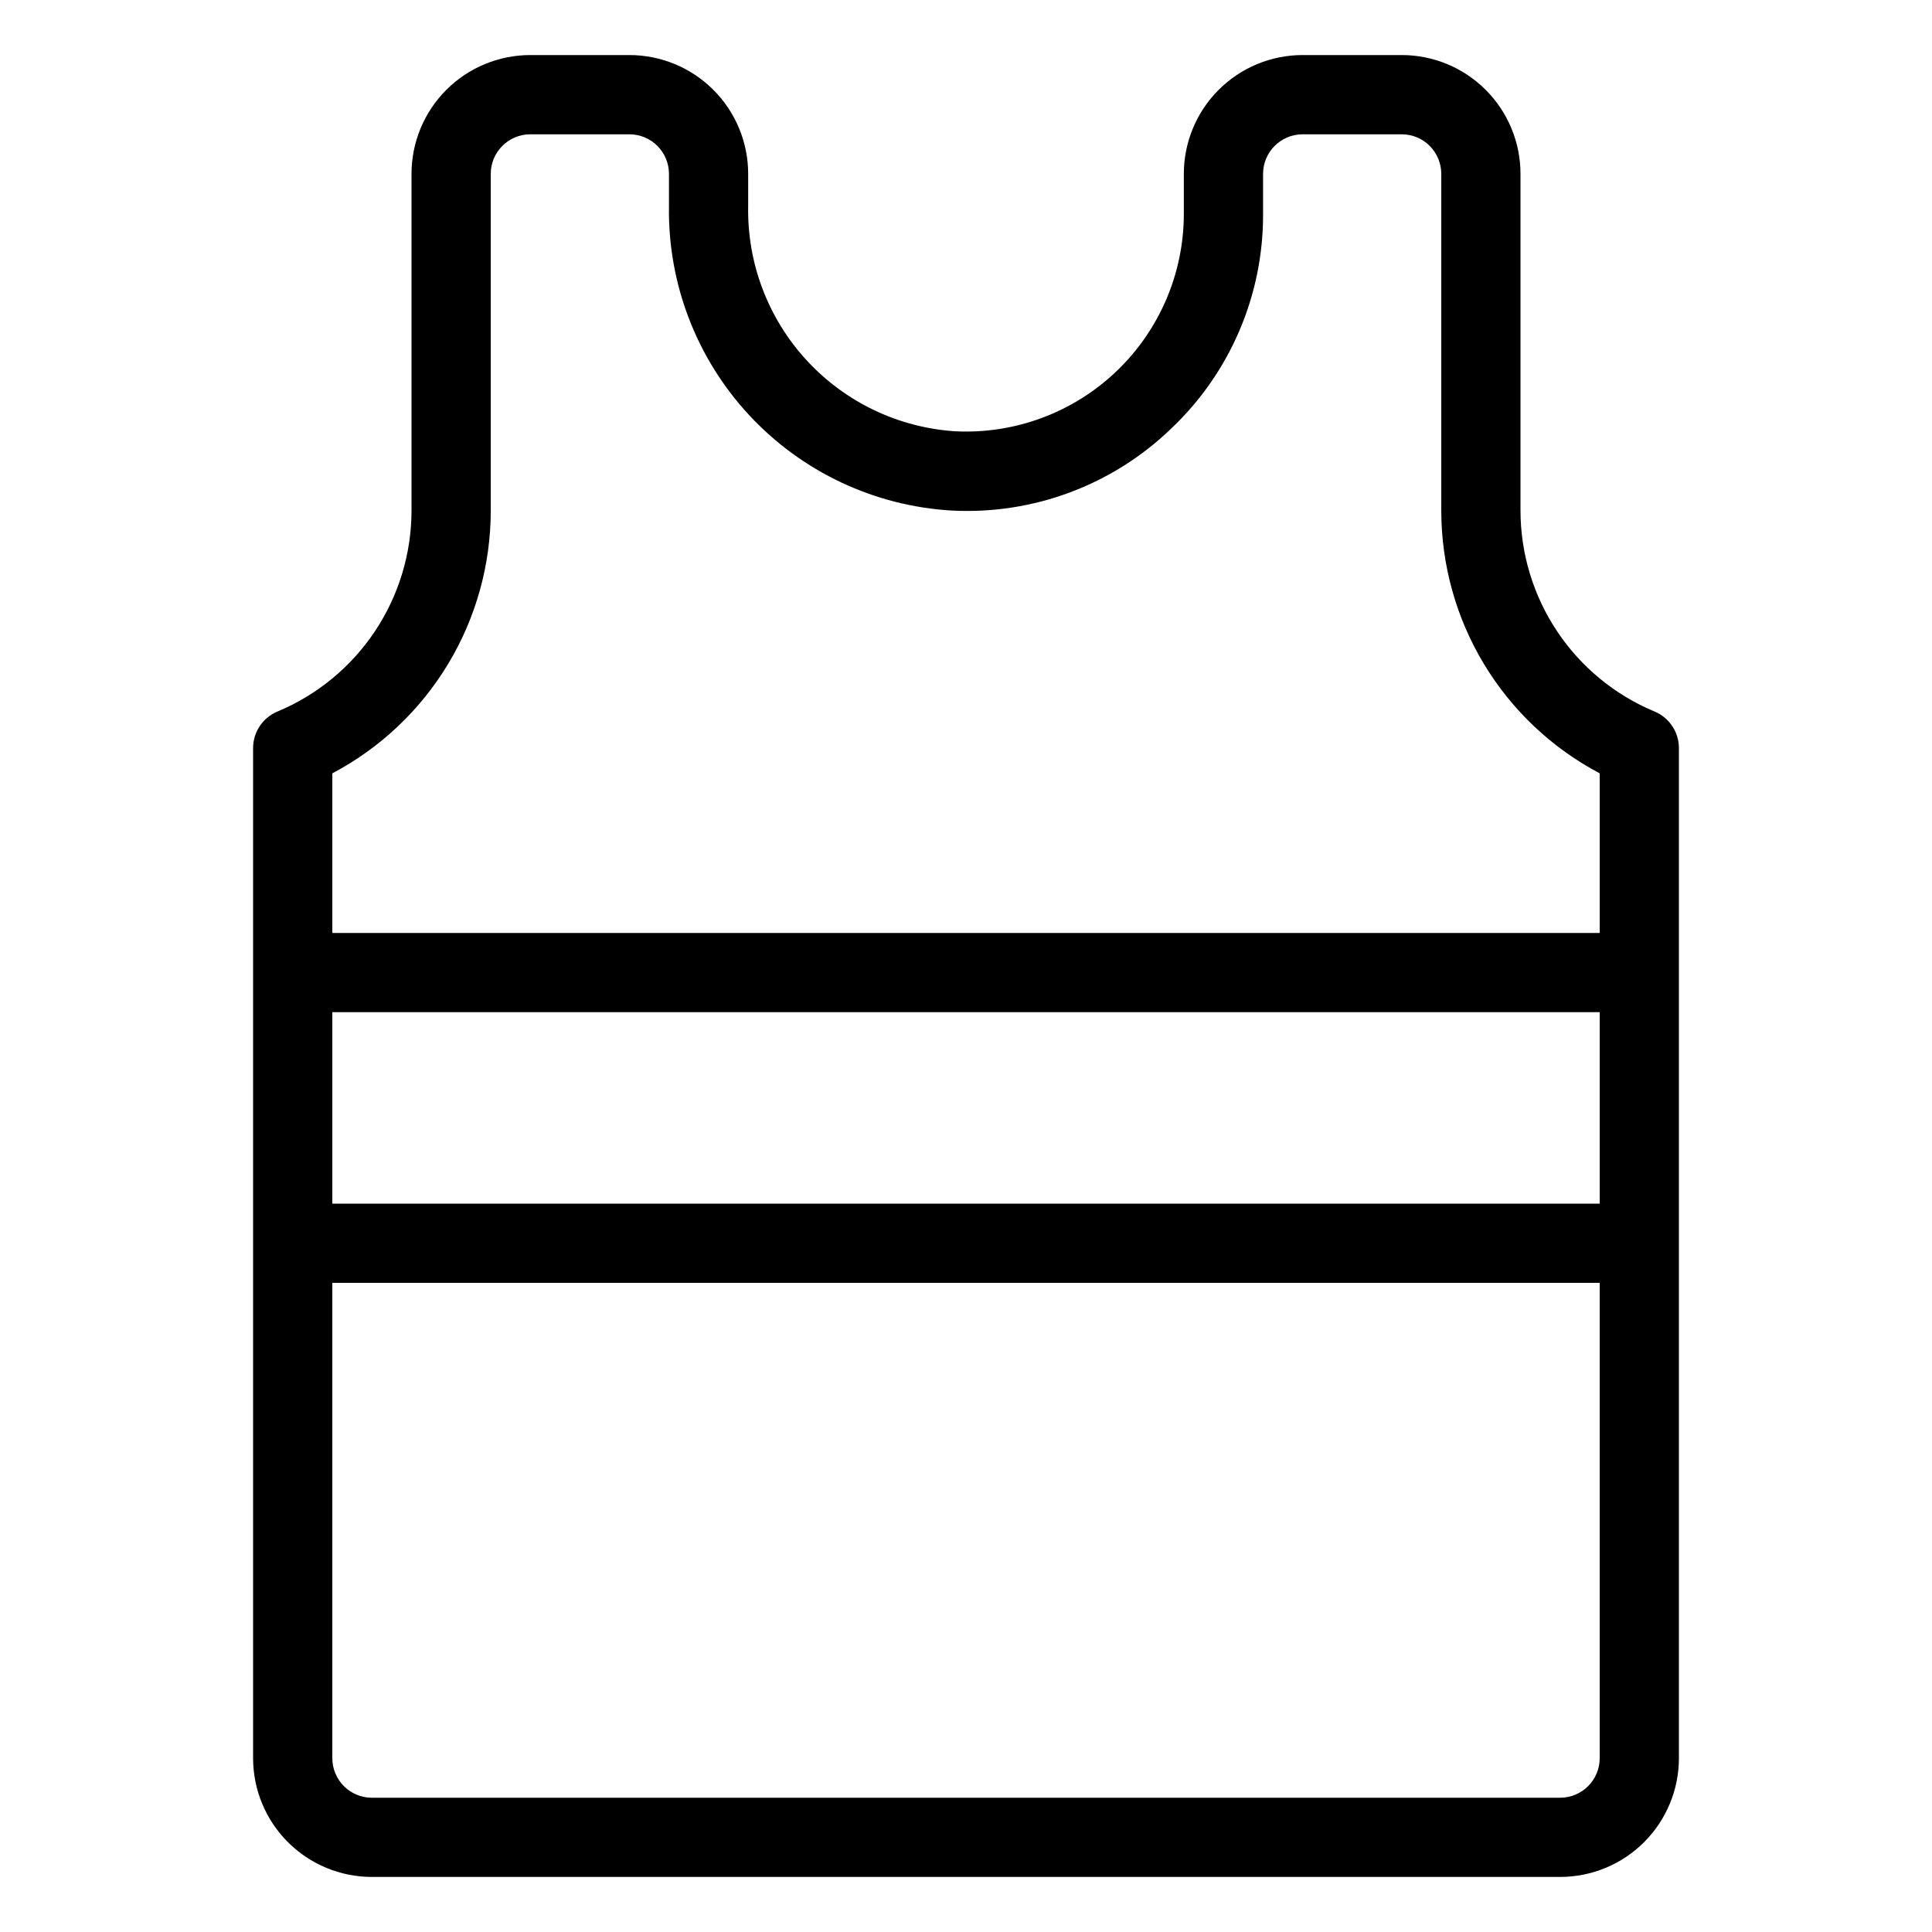
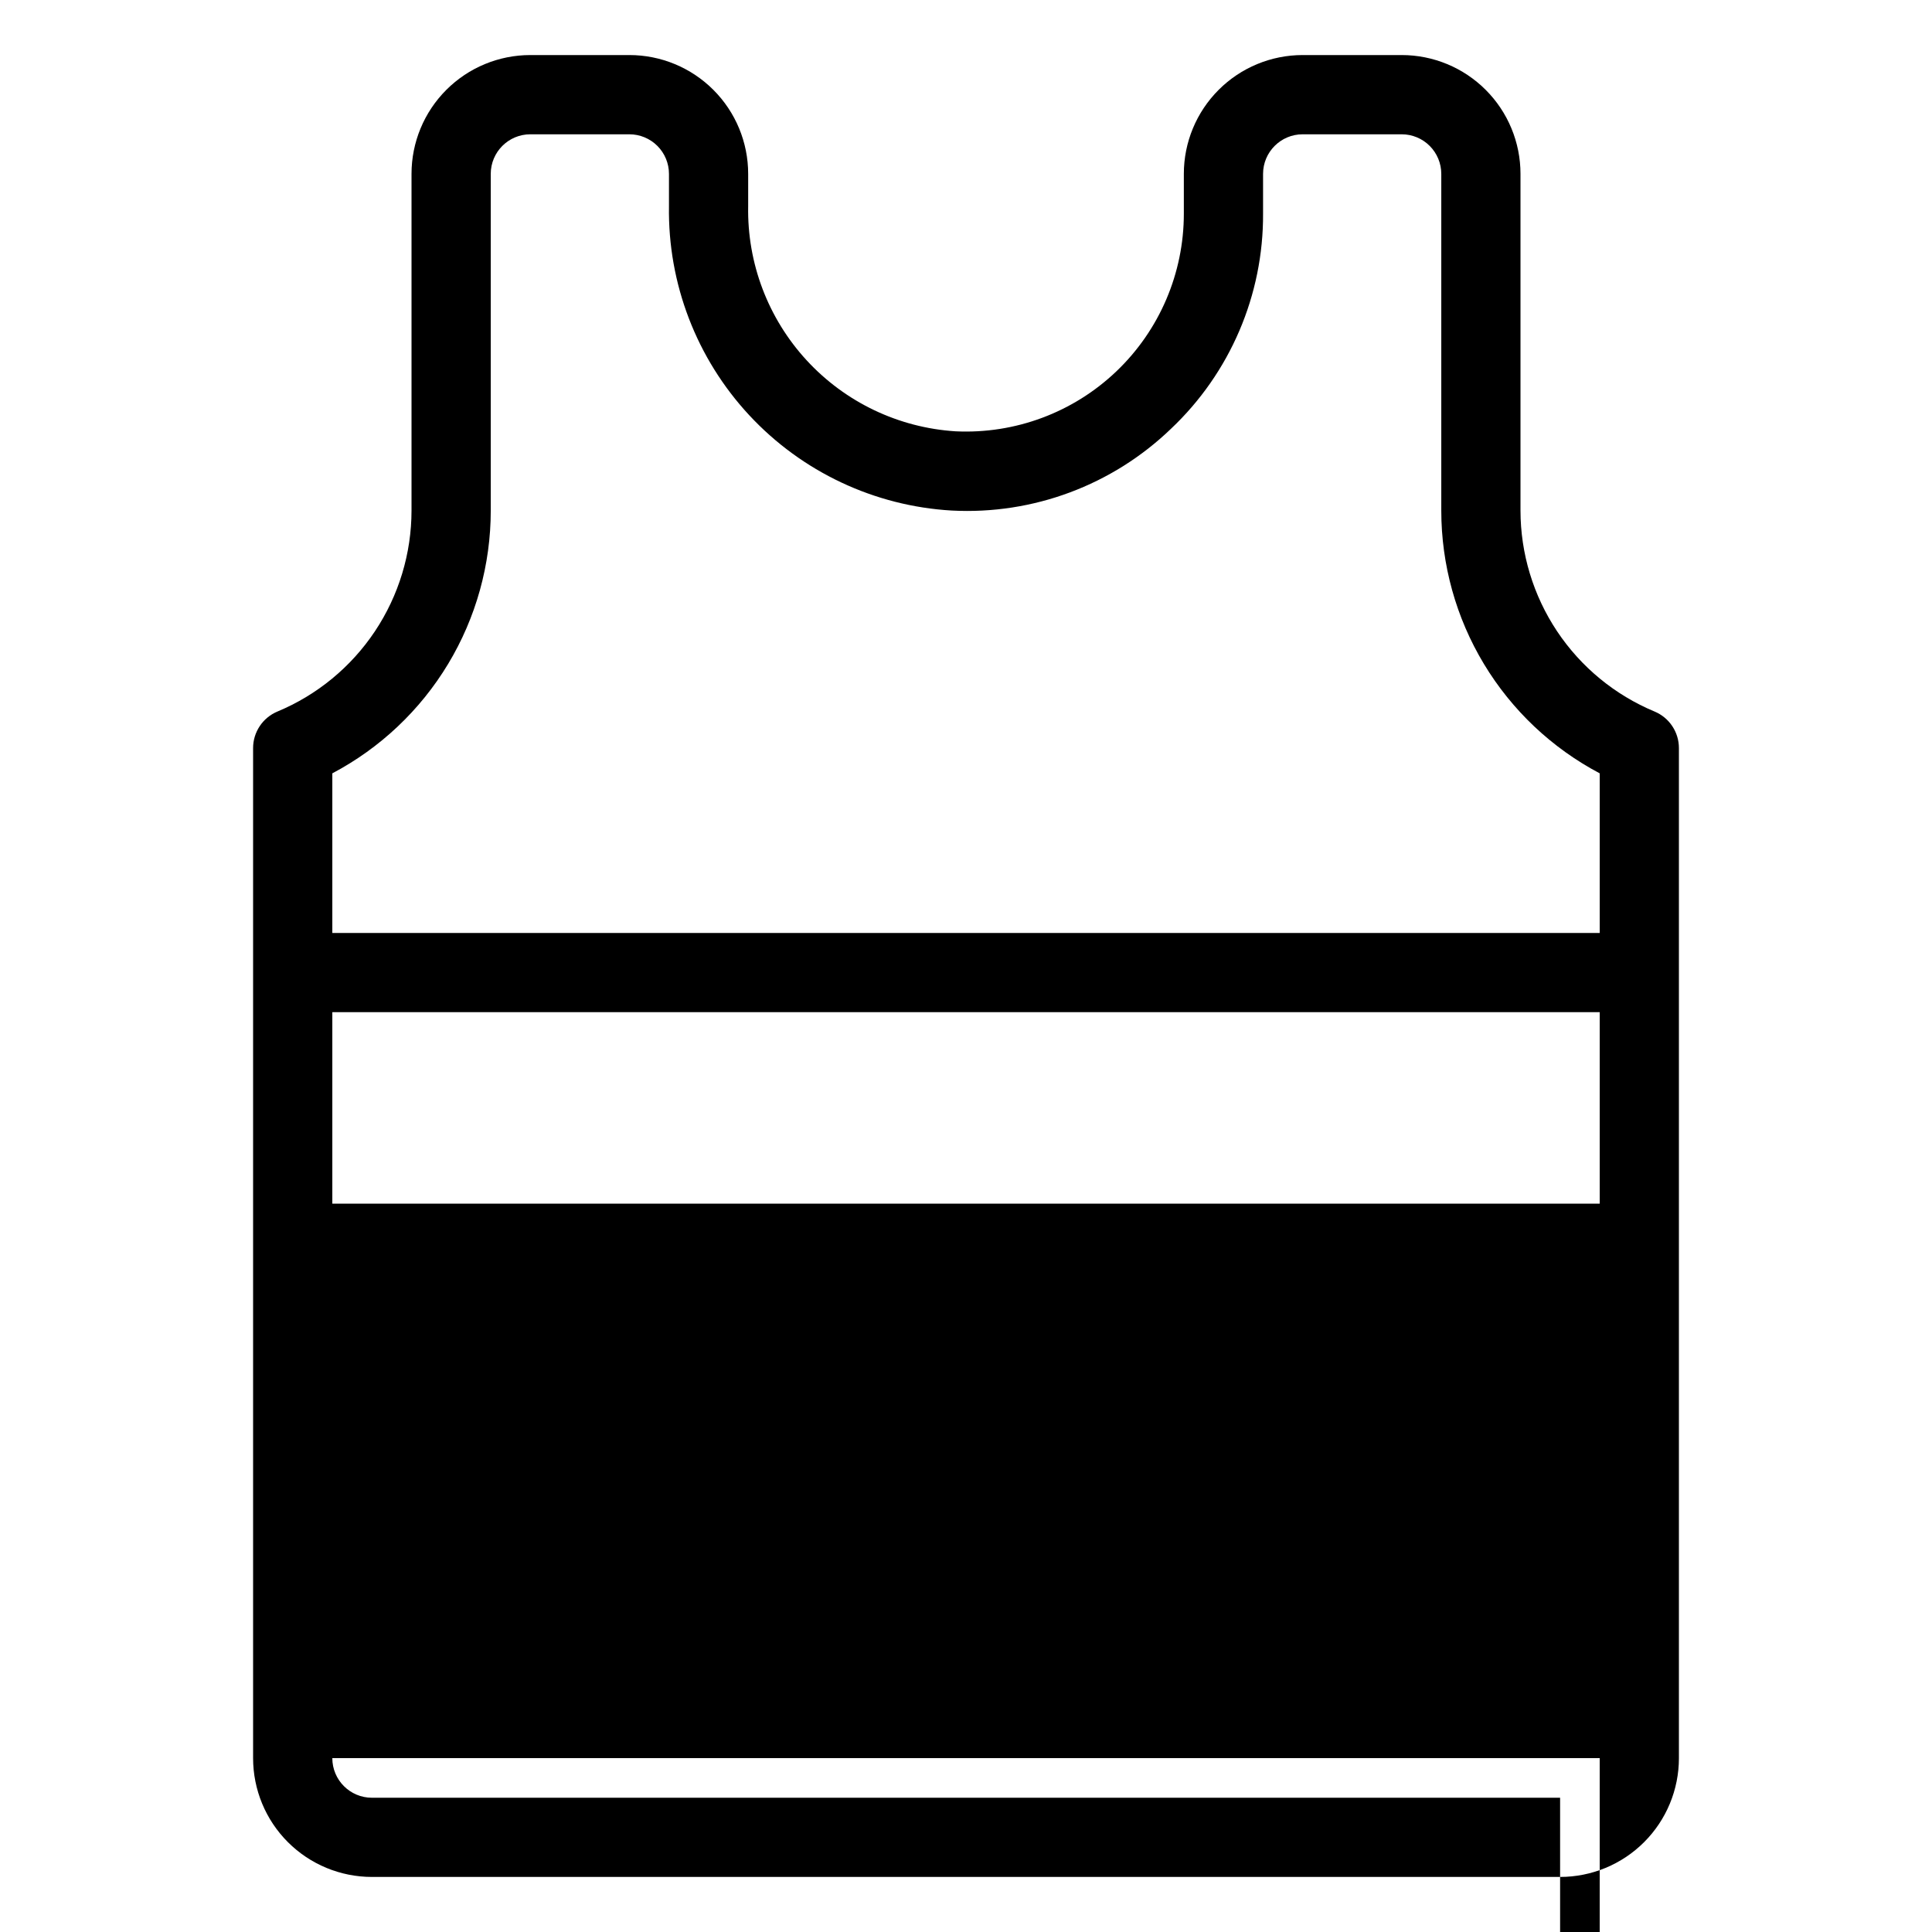
<svg xmlns="http://www.w3.org/2000/svg" fill="#000000" width="800px" height="800px" version="1.1" viewBox="144 144 512 512">
-   <path d="m588.93 609.92v-267.65c0.012-4.242-2.539-8.074-6.453-9.707-10.52-4.383-19.504-11.777-25.828-21.258-6.32-9.48-9.695-20.617-9.703-32.012v-89.215c0-8.352-3.316-16.359-9.223-22.266-5.902-5.906-13.914-9.223-22.266-9.223h-26.238c-8.352 0-16.359 3.316-22.266 9.223s-9.223 13.914-9.223 22.266v10.496c0.02 15.805-6.445 30.926-17.879 41.836-11.438 10.91-26.844 16.652-42.629 15.891-15.082-0.957-29.211-7.695-39.445-18.809-10.238-11.117-15.789-25.754-15.504-40.859v-8.555c0-8.352-3.316-16.359-9.223-22.266s-13.914-9.223-22.266-9.223h-26.238c-8.352 0-16.359 3.316-22.266 9.223s-9.223 13.914-9.223 22.266v89.215c-0.004 11.395-3.383 22.531-9.703 32.012-6.324 9.48-15.309 16.875-25.828 21.258-3.914 1.633-6.461 5.465-6.453 9.707v267.65c0 8.352 3.316 16.363 9.223 22.266 5.906 5.906 13.914 9.223 22.266 9.223h314.88c8.352 0 16.363-3.316 22.266-9.223 5.906-5.902 9.223-13.914 9.223-22.266zm-356.86-197.69h335.87v50.75h-335.87zm41.984-132.93v-89.215c0-5.797 4.699-10.496 10.496-10.496h26.238c2.785 0 5.453 1.105 7.422 3.074s3.074 4.637 3.074 7.422v8.555c-0.316 20.512 7.301 40.355 21.266 55.387 13.965 15.031 33.195 24.086 53.676 25.273 21.531 1.137 42.57-6.715 58.098-21.672 15.684-14.816 24.52-35.473 24.402-57.047v-10.496c0-5.797 4.699-10.496 10.496-10.496h26.238c2.785 0 5.457 1.105 7.422 3.074 1.969 1.969 3.074 4.637 3.074 7.422v89.215c0 14.332 3.906 28.391 11.305 40.664 7.398 12.27 18.008 22.289 30.68 28.977v42.301h-335.87v-42.301c12.672-6.688 23.281-16.707 30.68-28.977 7.398-12.273 11.309-26.332 11.305-40.664zm283.39 341.12h-314.88c-5.797 0-10.496-4.699-10.496-10.496v-125.95h335.87v125.95c0 2.785-1.105 5.453-3.074 7.422s-4.637 3.074-7.422 3.074z" />
+   <path d="m588.93 609.92v-267.65c0.012-4.242-2.539-8.074-6.453-9.707-10.52-4.383-19.504-11.777-25.828-21.258-6.32-9.48-9.695-20.617-9.703-32.012v-89.215c0-8.352-3.316-16.359-9.223-22.266-5.902-5.906-13.914-9.223-22.266-9.223h-26.238c-8.352 0-16.359 3.316-22.266 9.223s-9.223 13.914-9.223 22.266v10.496c0.02 15.805-6.445 30.926-17.879 41.836-11.438 10.91-26.844 16.652-42.629 15.891-15.082-0.957-29.211-7.695-39.445-18.809-10.238-11.117-15.789-25.754-15.504-40.859v-8.555c0-8.352-3.316-16.359-9.223-22.266s-13.914-9.223-22.266-9.223h-26.238c-8.352 0-16.359 3.316-22.266 9.223s-9.223 13.914-9.223 22.266v89.215c-0.004 11.395-3.383 22.531-9.703 32.012-6.324 9.48-15.309 16.875-25.828 21.258-3.914 1.633-6.461 5.465-6.453 9.707v267.65c0 8.352 3.316 16.363 9.223 22.266 5.906 5.906 13.914 9.223 22.266 9.223h314.88c8.352 0 16.363-3.316 22.266-9.223 5.906-5.902 9.223-13.914 9.223-22.266zm-356.86-197.69h335.87v50.75h-335.87zm41.984-132.93v-89.215c0-5.797 4.699-10.496 10.496-10.496h26.238c2.785 0 5.453 1.105 7.422 3.074s3.074 4.637 3.074 7.422v8.555c-0.316 20.512 7.301 40.355 21.266 55.387 13.965 15.031 33.195 24.086 53.676 25.273 21.531 1.137 42.57-6.715 58.098-21.672 15.684-14.816 24.52-35.473 24.402-57.047v-10.496c0-5.797 4.699-10.496 10.496-10.496h26.238c2.785 0 5.457 1.105 7.422 3.074 1.969 1.969 3.074 4.637 3.074 7.422v89.215c0 14.332 3.906 28.391 11.305 40.664 7.398 12.27 18.008 22.289 30.68 28.977v42.301h-335.87v-42.301c12.672-6.688 23.281-16.707 30.68-28.977 7.398-12.273 11.309-26.332 11.305-40.664zm283.39 341.12h-314.88c-5.797 0-10.496-4.699-10.496-10.496h335.87v125.95c0 2.785-1.105 5.453-3.074 7.422s-4.637 3.074-7.422 3.074z" />
</svg>